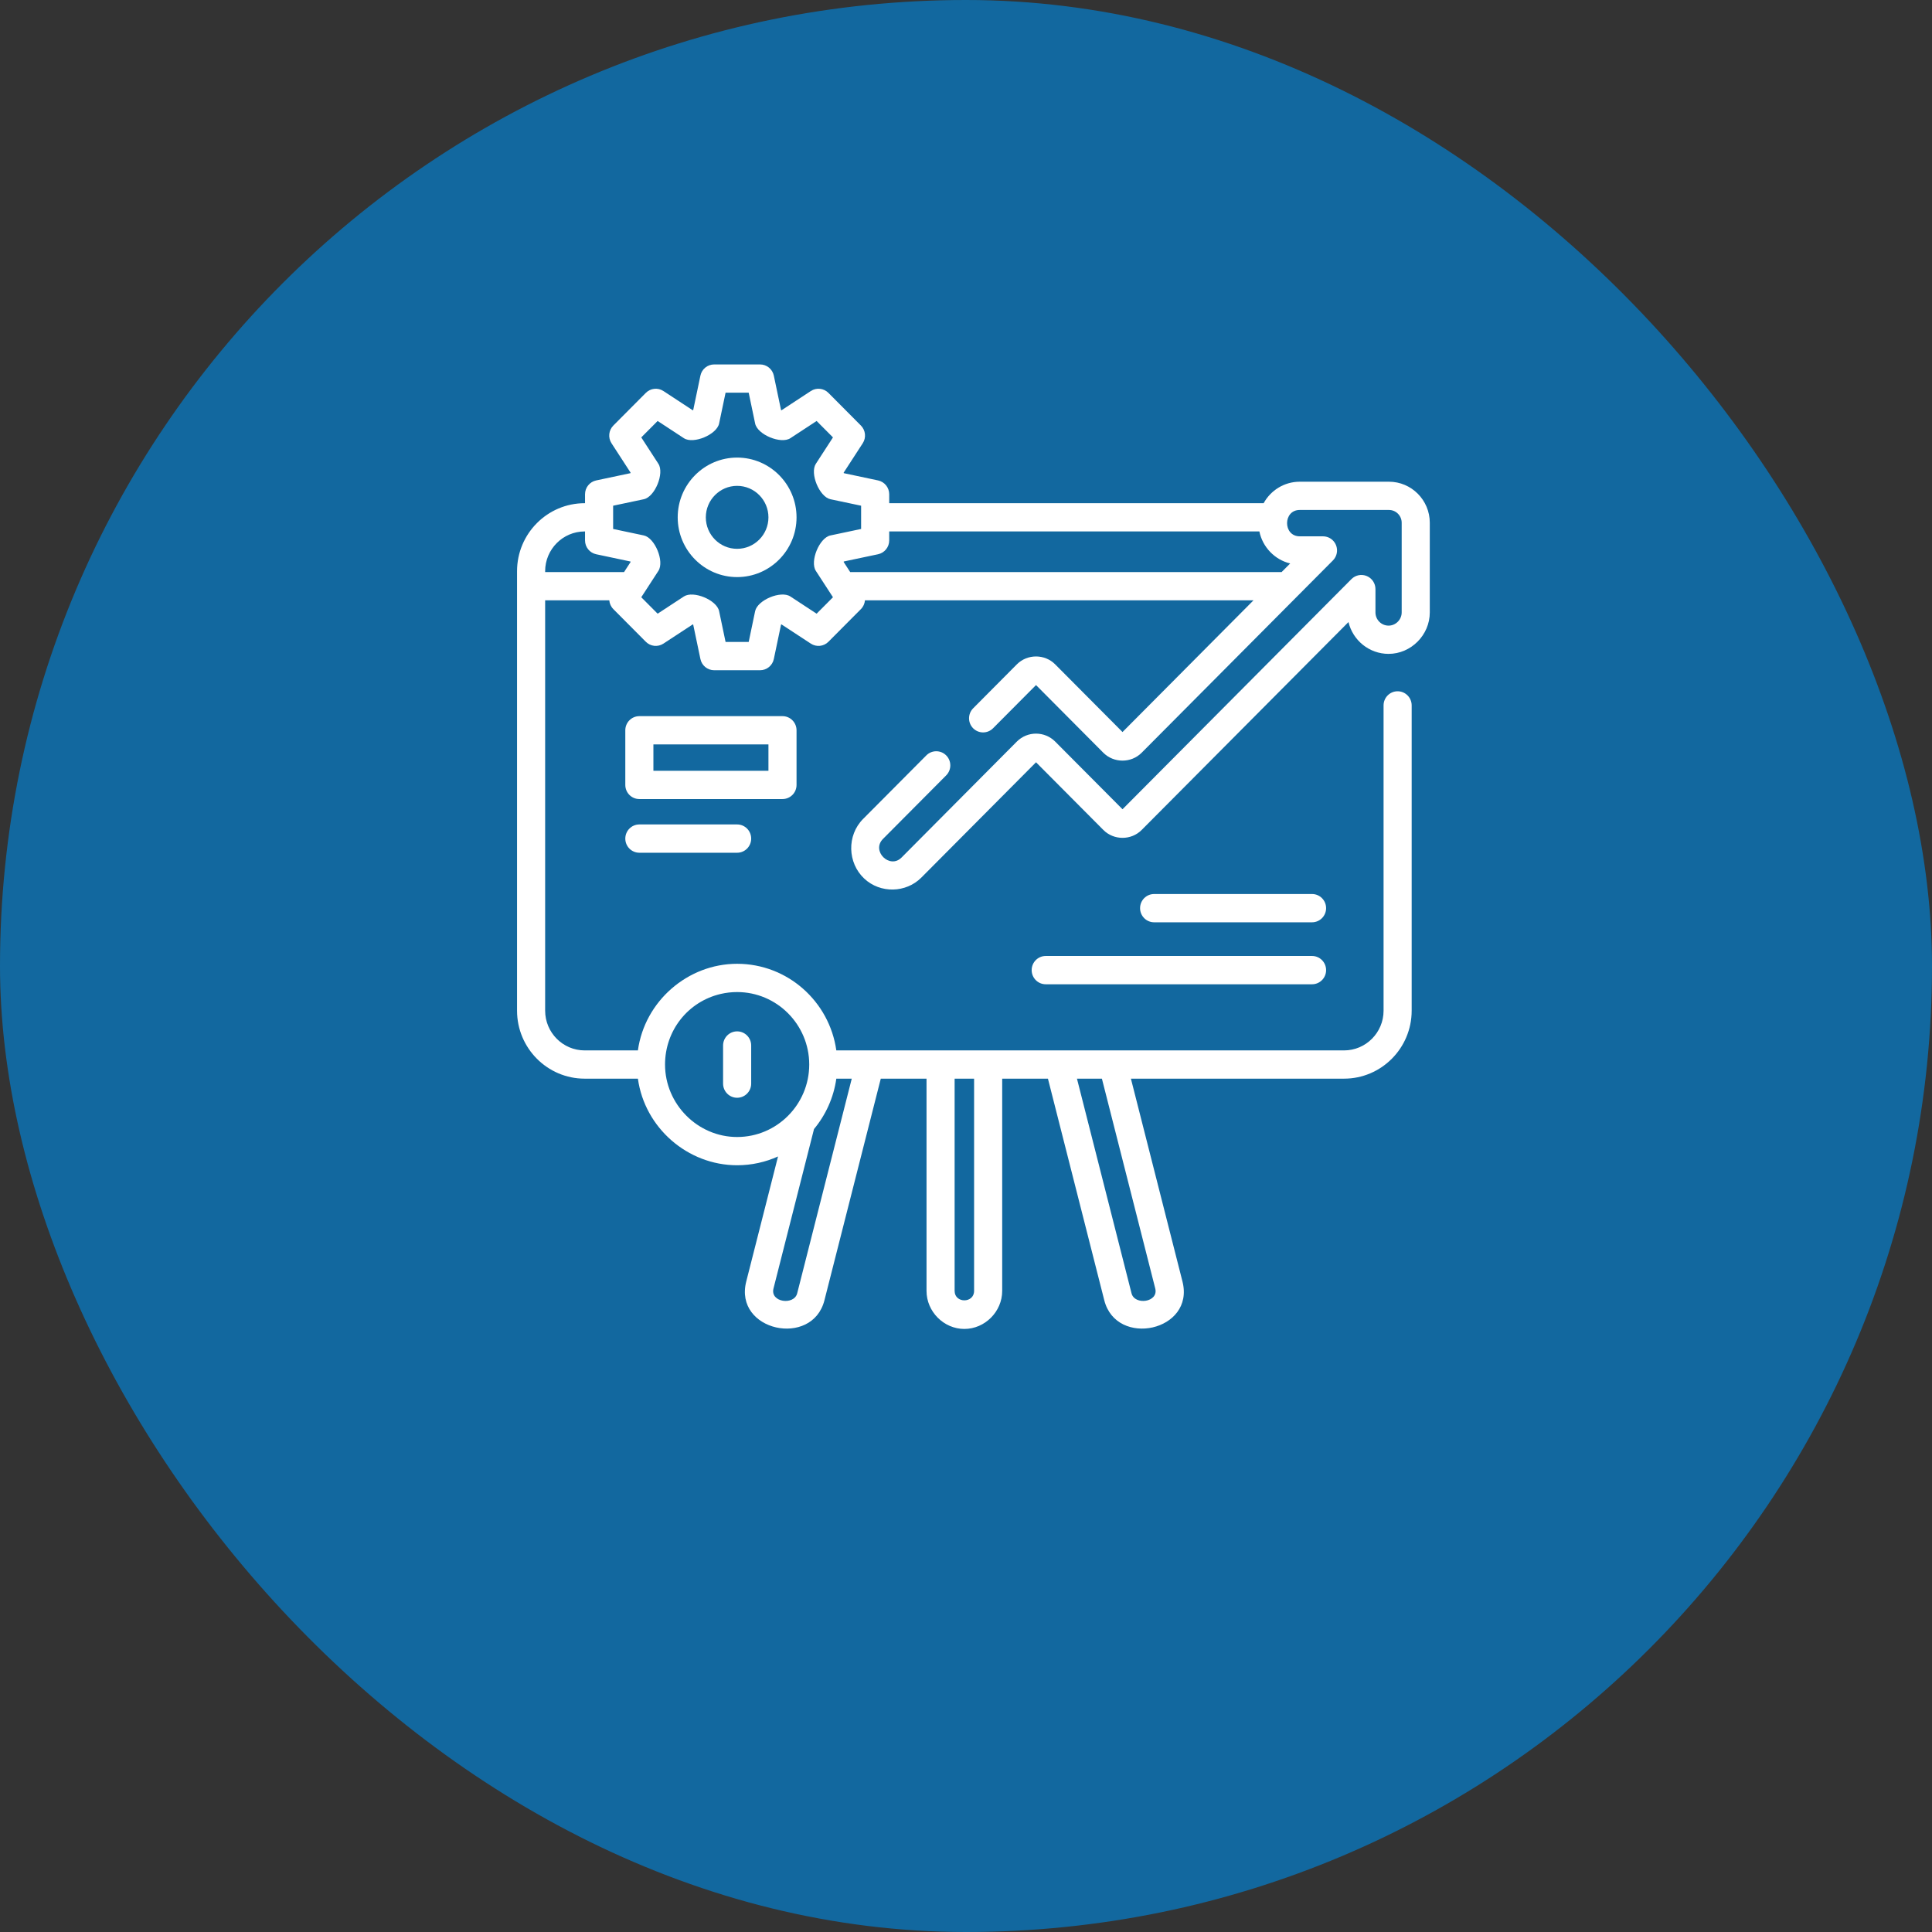
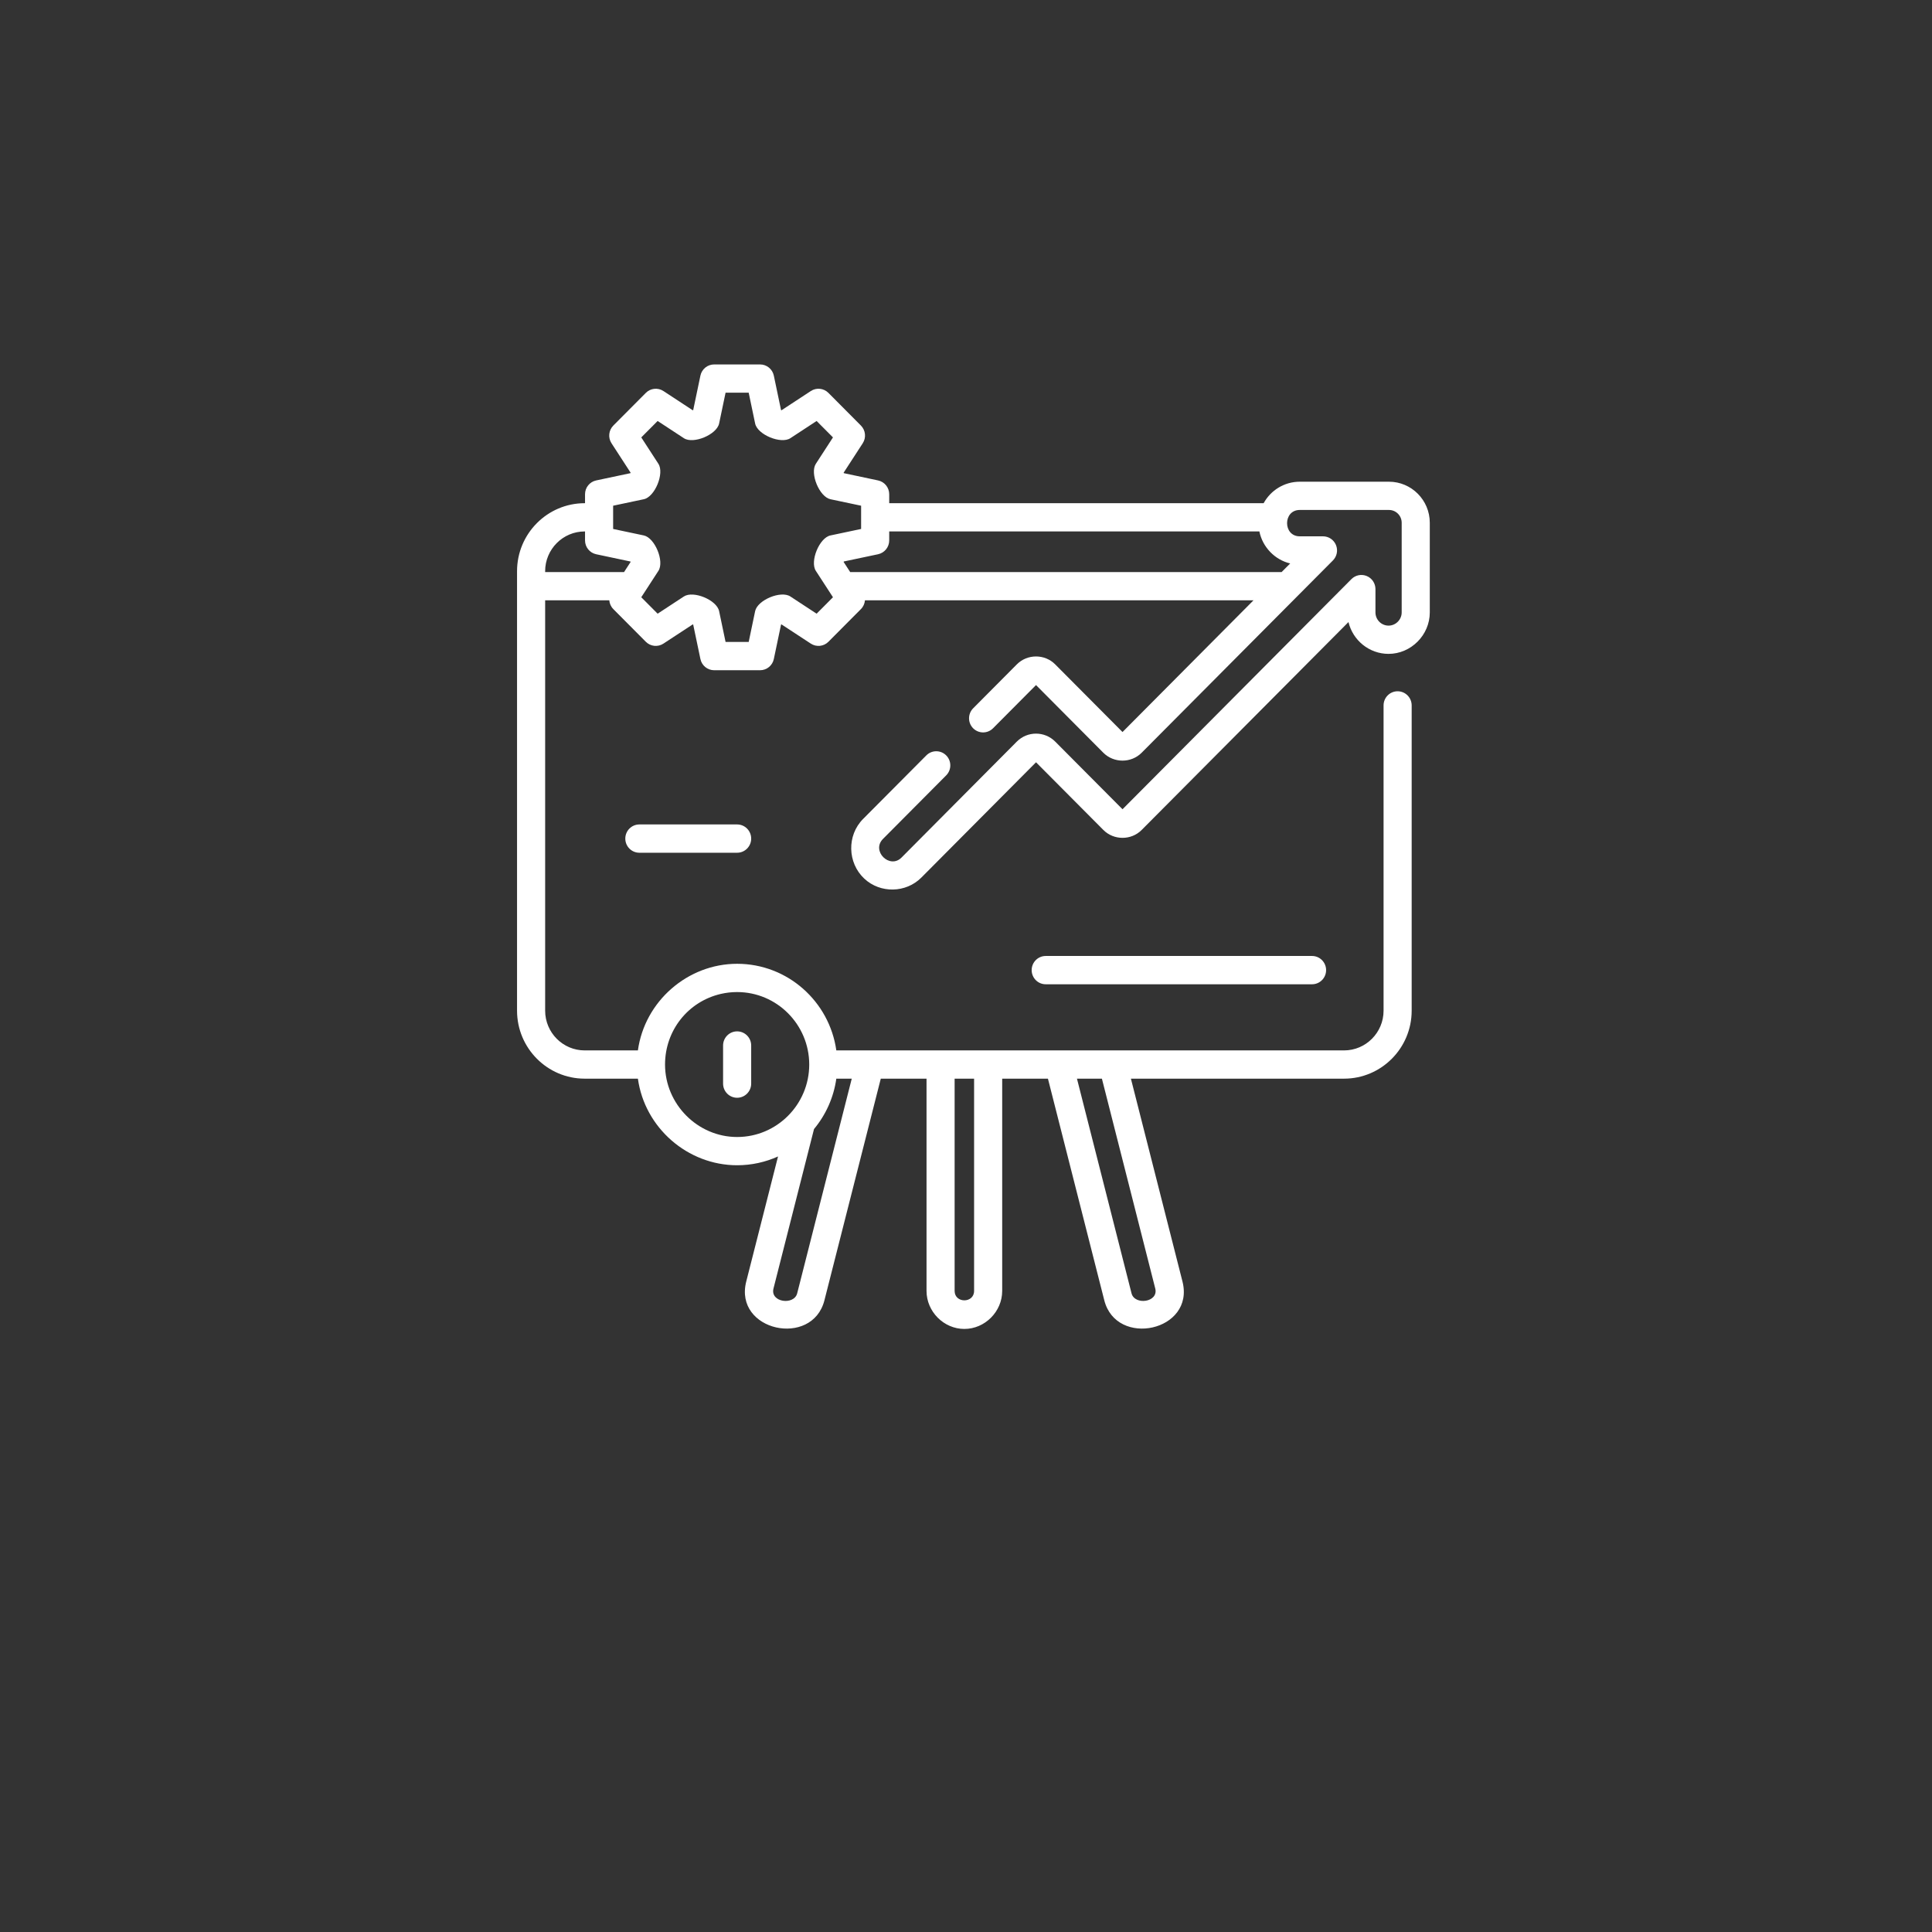
<svg xmlns="http://www.w3.org/2000/svg" width="90" height="90" viewBox="0 0 90 90" fill="none">
  <rect x="0" y="0" width="90" height="90" fill="#333333" stroke="none" />
-   <rect width="90" height="90" rx="45" fill="#12689f" />
  <g clip-path="url(#clip0_807_4)">
-     <path d="M34.338 21.316C32.812 21.316 31.57 22.565 31.57 24.1C31.57 25.634 32.812 26.883 34.338 26.883C35.864 26.883 37.106 25.634 37.106 24.1C37.106 22.565 35.864 21.316 34.338 21.316V21.316ZM34.338 25.566C33.534 25.566 32.88 24.909 32.88 24.1C32.88 23.291 33.534 22.633 34.338 22.633C35.143 22.633 35.797 23.291 35.797 24.1C35.797 24.909 35.142 25.566 34.338 25.566V25.566Z" fill="white" />
-     <path d="M37.106 36.565V34.02C37.106 33.656 36.813 33.361 36.452 33.361H29.784C29.422 33.361 29.129 33.656 29.129 34.02V36.565C29.129 36.929 29.422 37.223 29.784 37.223H36.452C36.813 37.223 37.106 36.929 37.106 36.565V36.565ZM35.797 35.906H30.438V34.678H35.797V35.906H35.797Z" fill="white" />
    <path d="M64.703 22.44H60.547C59.824 22.44 59.192 22.845 58.865 23.441H41.423V23.024C41.423 22.712 41.206 22.444 40.903 22.38L39.308 22.042C39.305 22.035 39.302 22.028 39.299 22.021L40.19 20.648C40.359 20.387 40.323 20.043 40.104 19.823L38.591 18.302C38.372 18.082 38.03 18.046 37.771 18.216L36.405 19.112C36.398 19.109 36.391 19.106 36.384 19.103L36.048 17.499C35.985 17.195 35.717 16.977 35.408 16.977H33.268C32.959 16.977 32.691 17.195 32.628 17.499L32.292 19.103C32.285 19.106 32.278 19.109 32.271 19.112L30.905 18.216C30.646 18.046 30.304 18.082 30.085 18.302L28.572 19.823C28.353 20.043 28.317 20.387 28.486 20.648L29.377 22.021C29.374 22.028 29.371 22.035 29.368 22.042L27.773 22.38C27.47 22.444 27.253 22.712 27.253 23.024V23.441H27.236C25.499 23.441 24.086 24.862 24.086 26.608V47.081C24.086 48.827 25.499 50.248 27.236 50.248H29.716C30.032 52.541 32.036 54.282 34.338 54.282C35.017 54.282 35.661 54.135 36.244 53.872L34.763 59.697C34.175 62.009 37.84 62.795 38.405 60.574L41.03 50.248H43.161V60.136C43.161 61.099 43.965 61.907 44.923 61.907C45.882 61.907 46.686 61.099 46.686 60.136V50.248H48.817L51.442 60.574C52.007 62.794 55.672 62.01 55.084 59.697L52.682 50.248H62.611C64.348 50.248 65.761 48.828 65.761 47.081V32.86C65.761 32.497 65.468 32.202 65.106 32.202C64.745 32.202 64.452 32.497 64.452 32.86V47.081C64.452 48.102 63.626 48.932 62.611 48.932L38.959 48.932C38.64 46.655 36.69 44.897 34.338 44.897C32.036 44.897 30.033 46.638 29.716 48.932H27.236C26.221 48.932 25.395 48.102 25.395 47.081V27.965H28.383C28.396 28.116 28.459 28.262 28.572 28.375L30.085 29.896C30.304 30.116 30.646 30.152 30.905 29.982L32.271 29.087C32.278 29.09 32.285 29.093 32.292 29.096L32.628 30.699C32.691 31.004 32.959 31.222 33.268 31.222H35.408C35.717 31.222 35.985 31.004 36.048 30.699L36.384 29.096C36.391 29.093 36.398 29.09 36.405 29.087L37.771 29.982C38.03 30.152 38.373 30.116 38.591 29.896L40.104 28.375C40.217 28.262 40.28 28.116 40.293 27.965H58.393L52.291 34.101L49.156 30.95C48.668 30.457 47.857 30.458 47.368 30.949L45.334 32.995C45.078 33.252 45.078 33.669 45.333 33.926C45.589 34.183 46.004 34.183 46.259 33.926L48.262 31.913L51.397 35.065C51.886 35.555 52.696 35.556 53.184 35.064L62.093 26.107C62.28 25.919 62.336 25.636 62.235 25.39C62.134 25.144 61.895 24.984 61.63 24.984H60.547C59.76 24.984 59.761 23.756 60.547 23.756H64.703C65.03 23.756 65.296 24.023 65.296 24.352V28.529C65.296 28.865 65.018 29.144 64.685 29.144C64.348 29.144 64.074 28.868 64.074 28.529V27.442C64.074 27.176 63.915 26.936 63.67 26.834C63.425 26.732 63.144 26.788 62.956 26.976L52.291 37.698L49.155 34.546C48.663 34.052 47.862 34.051 47.368 34.546L41.996 39.949C41.446 40.502 40.575 39.641 41.133 39.08L44.077 36.12C44.333 35.862 44.333 35.446 44.077 35.189C43.822 34.932 43.407 34.932 43.152 35.189L40.207 38.149C39.444 38.916 39.475 40.196 40.263 40.931C41.009 41.627 42.203 41.603 42.922 40.879L48.262 35.51L51.397 38.661C51.883 39.152 52.697 39.154 53.184 38.662L62.817 28.978C63.019 29.827 63.78 30.46 64.685 30.46C65.731 30.46 66.605 29.581 66.605 28.53V24.352C66.605 23.298 65.752 22.44 64.703 22.44V22.44ZM37.136 60.248C36.991 60.819 35.867 60.671 36.032 60.023L37.92 52.595C38.465 51.94 38.835 51.133 38.959 50.248H39.678L37.136 60.248ZM45.377 60.135C45.377 60.721 44.47 60.722 44.47 60.135V50.248H45.377V60.135ZM53.816 60.023C53.98 60.67 52.856 60.819 52.711 60.248L50.169 50.248H51.331L53.816 60.023ZM33.58 46.3C33.827 46.243 34.083 46.214 34.338 46.214C36.19 46.214 37.696 47.728 37.697 49.589L37.697 49.59L37.697 49.591C37.696 51.452 36.19 52.966 34.338 52.966C32.501 52.966 30.98 51.436 30.98 49.59C30.98 48.007 32.049 46.654 33.58 46.3V46.3ZM25.395 26.608C25.395 25.587 26.221 24.757 27.236 24.757H27.253V25.175C27.253 25.486 27.47 25.755 27.773 25.819L29.368 26.157C29.371 26.163 29.374 26.17 29.377 26.177L29.071 26.649H25.395V26.608ZM38.041 28.588L36.818 27.786C36.374 27.495 35.285 27.954 35.177 28.469L34.877 29.905H33.8L33.499 28.469C33.39 27.948 32.297 27.498 31.858 27.786L30.635 28.588L29.873 27.822L30.671 26.593C30.96 26.146 30.504 25.051 29.991 24.943L28.562 24.641V23.558L29.991 23.256C30.51 23.146 30.957 22.047 30.671 21.606L29.873 20.376L30.635 19.611L31.858 20.413C32.302 20.704 33.391 20.244 33.499 19.729L33.8 18.293H34.877L35.177 19.729C35.286 20.251 36.38 20.7 36.818 20.413L38.041 19.611L38.803 20.376L38.005 21.606C37.715 22.052 38.172 23.147 38.685 23.256L40.114 23.558V24.641L38.685 24.943C38.166 25.053 37.719 26.152 38.005 26.593L38.803 27.822L38.041 28.588ZM60.102 26.248L59.703 26.649H39.605L39.299 26.177C39.302 26.17 39.305 26.163 39.308 26.156L40.903 25.819C41.206 25.755 41.423 25.486 41.423 25.175V24.757H58.667C58.813 25.483 59.384 26.078 60.102 26.248V26.248Z" fill="white" />
    <path d="M61.121 44.533H48.713C48.352 44.533 48.059 44.828 48.059 45.192C48.059 45.556 48.352 45.851 48.713 45.851H61.121C61.482 45.851 61.775 45.556 61.775 45.192C61.775 44.828 61.482 44.533 61.121 44.533V44.533Z" fill="white" />
-     <path d="M61.12 41.647H53.764C53.402 41.647 53.109 41.941 53.109 42.305C53.109 42.669 53.402 42.964 53.764 42.964H61.12C61.482 42.964 61.775 42.669 61.775 42.305C61.775 41.941 61.481 41.647 61.12 41.647Z" fill="white" />
    <path d="M29.784 38.406C29.422 38.406 29.129 38.701 29.129 39.065C29.129 39.429 29.422 39.724 29.784 39.724H34.339C34.7 39.724 34.993 39.429 34.993 39.065C34.993 38.701 34.7 38.406 34.339 38.406H29.784Z" fill="white" />
    <path d="M34.338 51.138C34.7 51.138 34.993 50.843 34.993 50.479V48.703C34.993 48.34 34.7 48.045 34.338 48.045C33.977 48.045 33.684 48.34 33.684 48.703V50.479C33.684 50.843 33.977 51.138 34.338 51.138Z" fill="white" />
  </g>
  <defs>
    <clipPath id="clip0_807_4">
      <rect width="44.692" height="44.931" fill="white" transform="translate(23 16.977)" />
    </clipPath>
  </defs>
</svg>